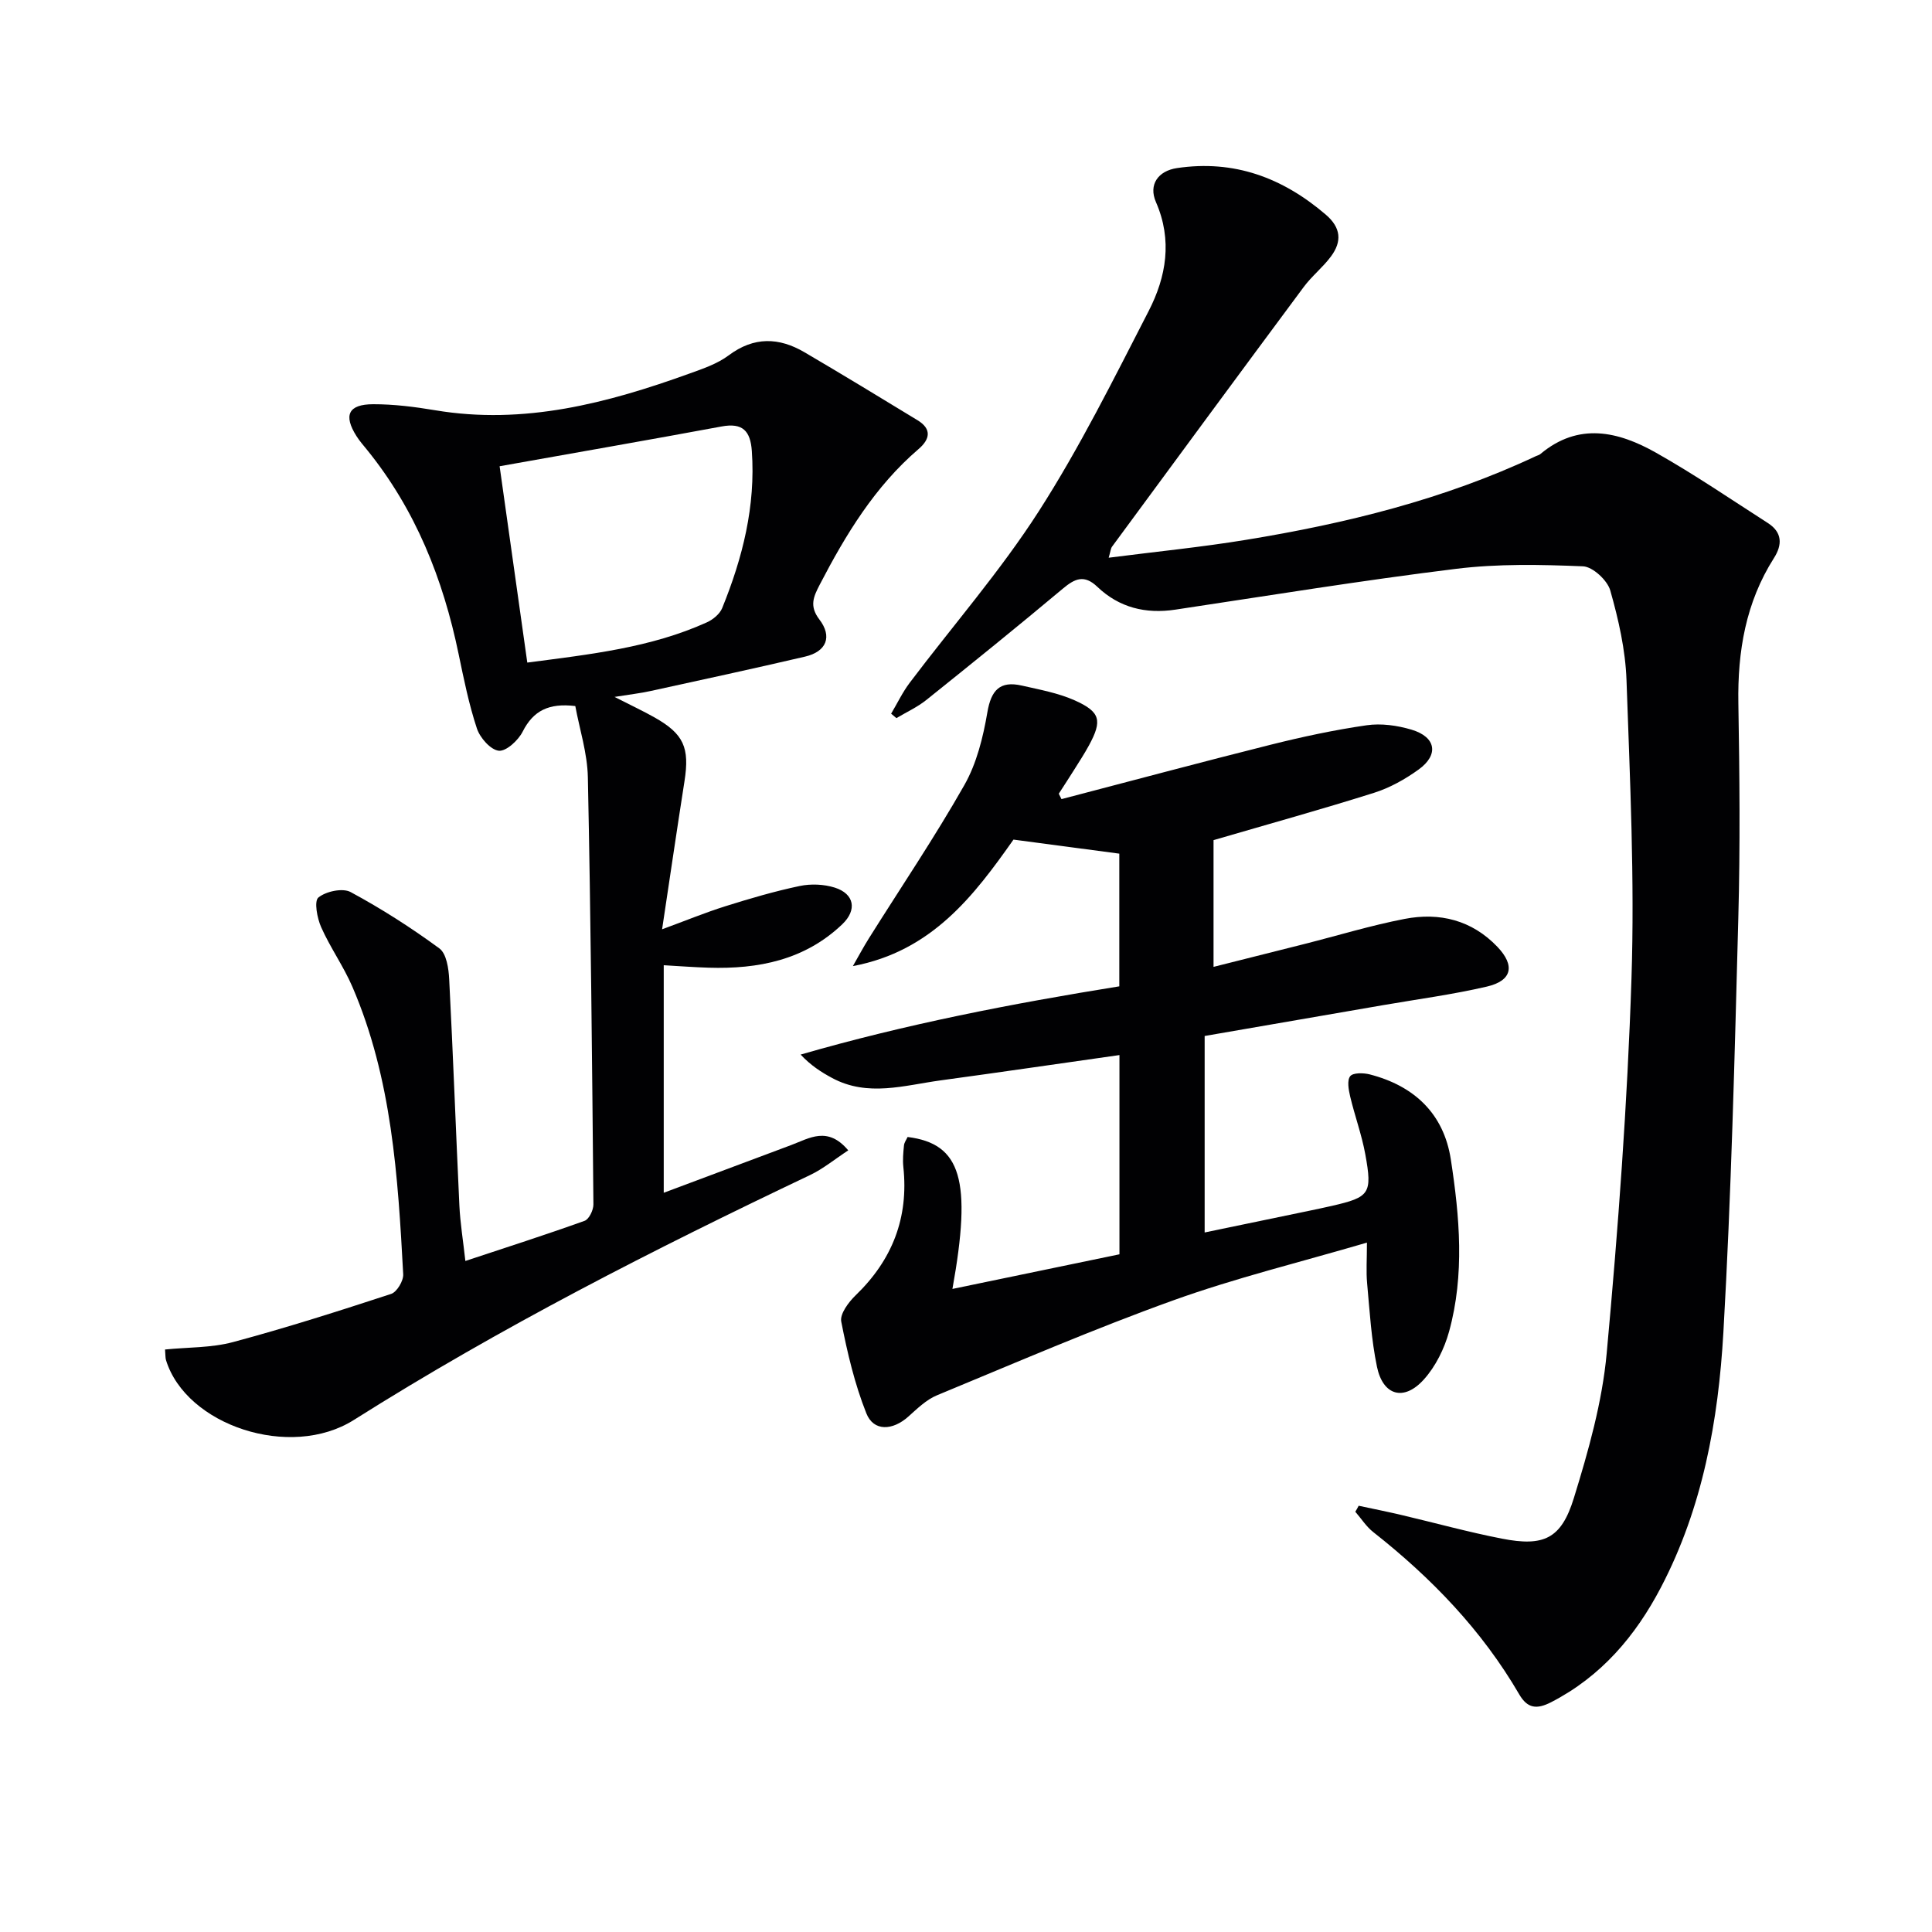
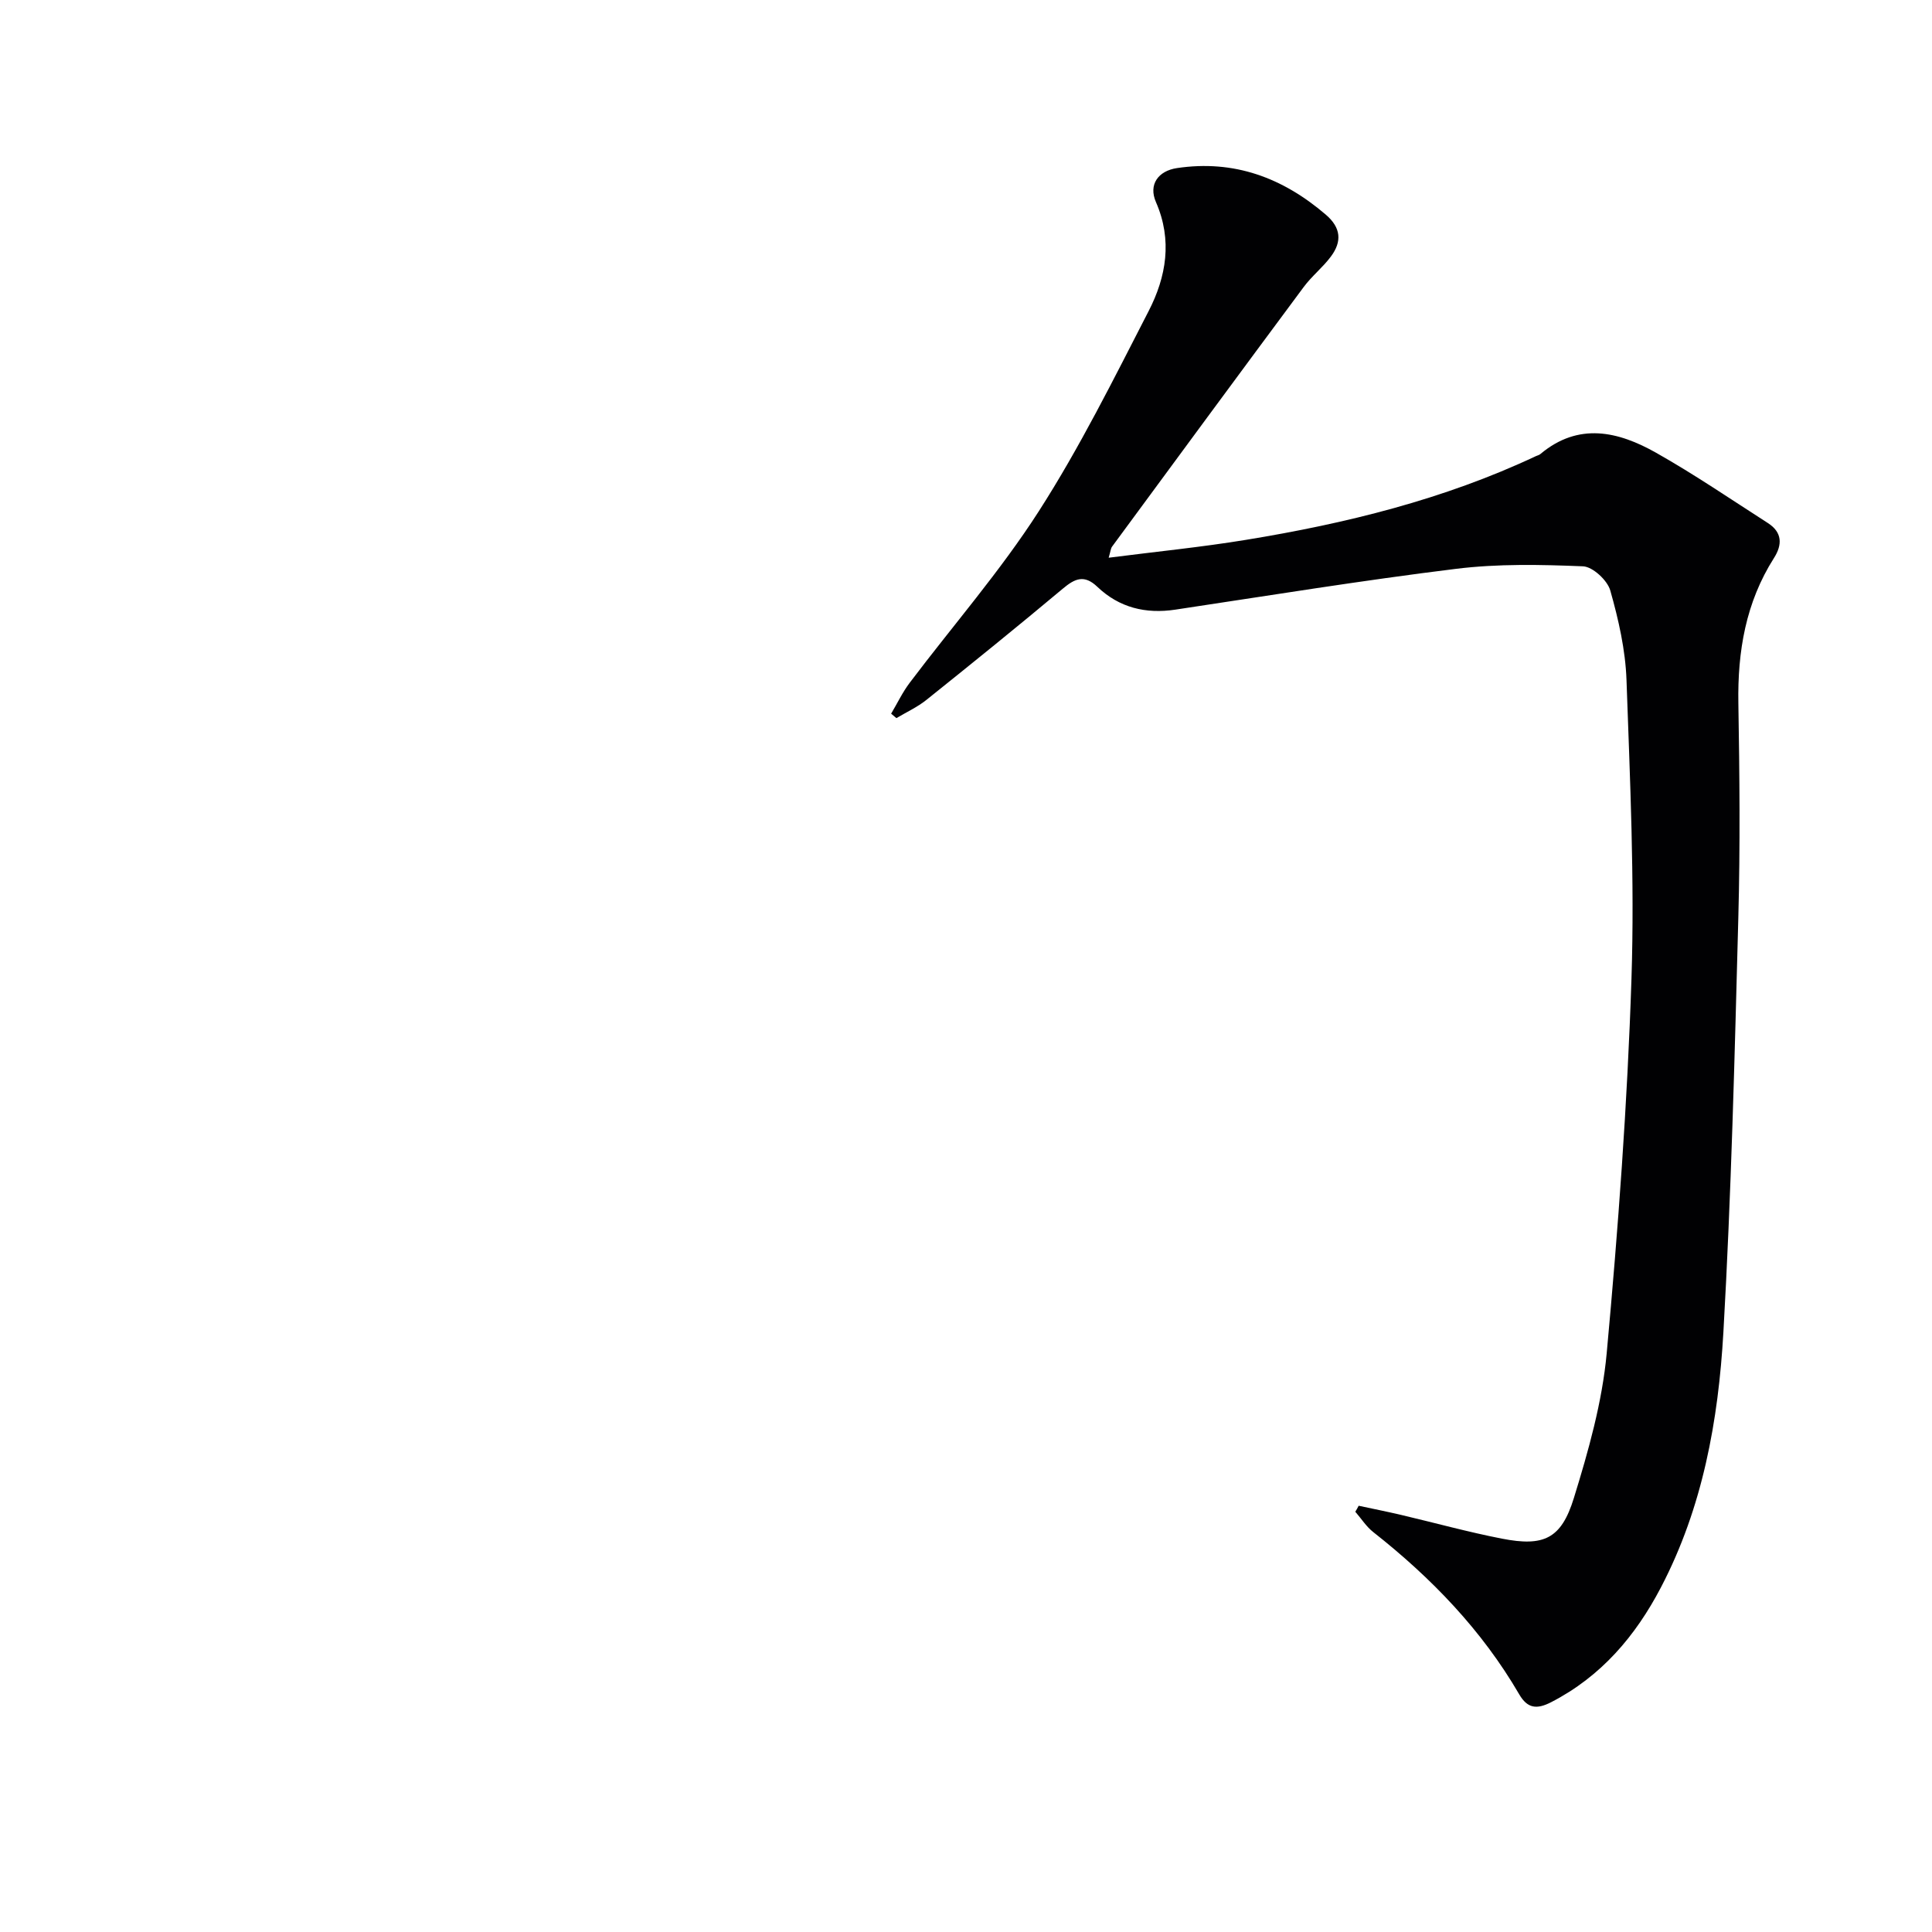
<svg xmlns="http://www.w3.org/2000/svg" enable-background="new 0 0 400 400" viewBox="0 0 400 400">
  <g fill="#010103">
    <path d="m281.3 311.75c2.95.63 5.91 1.22 8.84 1.91 6.94 1.63 13.83 3.54 20.82 4.9 8.65 1.69 12.28.06 14.89-8.4 3.02-9.78 5.87-19.86 6.8-29.99 2.37-25.8 4.29-51.69 5.13-77.58.67-20.57-.31-41.2-1.03-61.79-.22-6.23-1.65-12.52-3.36-18.55-.6-2.11-3.63-4.91-5.64-5-8.75-.36-17.62-.55-26.28.52-19.43 2.39-38.76 5.54-58.13 8.45-6.16.93-11.63-.42-16.14-4.72-2.72-2.6-4.65-1.73-7.16.38-9.31 7.8-18.76 15.44-28.24 23.03-1.87 1.5-4.13 2.53-6.21 3.77-.36-.31-.72-.61-1.09-.92 1.28-2.15 2.36-4.44 3.86-6.42 8.92-11.82 18.72-23.05 26.7-35.47 8.5-13.24 15.54-27.45 22.76-41.48 3.64-7.08 4.95-14.66 1.51-22.54-1.6-3.66.48-6.47 4.35-7.05 11.82-1.76 21.86 1.98 30.79 9.62 3.2 2.73 3.39 5.59 1.08 8.69-1.68 2.26-3.97 4.06-5.64 6.32-13.28 17.88-26.48 35.82-39.68 53.76-.26.36-.29.9-.69 2.28 9.8-1.26 19.16-2.18 28.42-3.7 20.69-3.38 40.96-8.36 60.05-17.34.3-.14.66-.21.9-.42 7.91-6.64 16.13-4.7 23.97-.27 7.92 4.47 15.47 9.63 23.14 14.55 2.97 1.91 3.04 4.46 1.25 7.26-5.83 9.18-7.54 19.3-7.36 30.03.25 14.82.39 29.66-.01 44.48-.76 28.6-1.46 57.21-3.09 85.76-1.04 18.26-4.29 36.31-12.93 52.83-5.27 10.08-12.39 18.46-22.75 23.78-2.95 1.51-4.88 1.31-6.59-1.63-7.73-13.29-18.19-24.12-30.2-33.58-1.46-1.14-2.5-2.81-3.74-4.23.25-.4.48-.82.7-1.24z" />
-     <path d="m127.23 144.29c3.61 1.84 6.01 2.96 8.31 4.26 6.03 3.41 7.26 6.25 6.18 13.16-1.56 9.96-3.02 19.94-4.64 30.69 4.83-1.77 8.92-3.46 13.12-4.78 5.06-1.59 10.17-3.09 15.35-4.18 2.32-.49 5.03-.38 7.28.33 4.06 1.29 4.66 4.62 1.55 7.59-7.76 7.41-17.38 9.31-27.67 8.99-2.98-.09-5.97-.32-9.29-.51v47.11c9.1-3.4 17.74-6.64 26.39-9.88 3.75-1.4 7.54-3.99 11.81 1.1-2.79 1.83-5.19 3.82-7.92 5.12-32.3 15.36-64.14 31.56-94.43 50.69-13.18 8.33-34.74 1.12-38.9-12.38-.14-.45-.1-.95-.2-2.2 4.74-.48 9.6-.33 14.09-1.54 11.01-2.95 21.88-6.42 32.72-9.97 1.19-.39 2.58-2.72 2.5-4.07-1.09-20.25-2.34-40.53-10.52-59.51-1.83-4.25-4.58-8.1-6.46-12.33-.84-1.88-1.5-5.41-.58-6.16 1.57-1.28 5.01-2.02 6.67-1.13 6.38 3.44 12.54 7.38 18.38 11.67 1.47 1.08 1.92 4.16 2.03 6.37.81 15.61 1.37 31.23 2.11 46.85.17 3.63.77 7.24 1.24 11.49 8.48-2.81 16.63-5.42 24.68-8.31.93-.33 1.84-2.24 1.83-3.4-.27-29.47-.54-58.95-1.15-88.42-.1-5.02-1.73-10.02-2.6-14.76-5.48-.66-8.7.95-10.9 5.3-.91 1.8-3.41 4.11-4.94 3.95-1.7-.18-3.89-2.67-4.53-4.6-1.66-5.01-2.71-10.23-3.79-15.42-3.21-15.53-8.92-29.91-19.01-42.34-.73-.9-1.51-1.79-2.13-2.77-2.74-4.32-1.71-6.6 3.45-6.61 4.28-.01 8.61.54 12.85 1.25 18.38 3.08 35.63-1.46 52.64-7.6 2.81-1.01 5.78-2.02 8.12-3.77 5.23-3.91 10.4-3.74 15.69-.64 7.85 4.6 15.63 9.34 23.4 14.07 2.99 1.82 2.6 3.93.21 5.98-9.03 7.74-15.05 17.66-20.45 28.06-1.27 2.46-2.22 4.41-.08 7.21 2.71 3.54 1.51 6.66-2.98 7.7-10.63 2.48-21.31 4.79-31.98 7.12-2.08.46-4.22.7-7.45 1.22zm-23.79-47.76c1.91 13.57 3.78 26.83 5.73 40.65 13.03-1.71 25.52-3.06 37.16-8.32 1.27-.57 2.69-1.73 3.19-2.96 4.23-10.4 6.94-21.12 6.14-32.51-.29-4.19-1.91-5.91-6.28-5.09-14.99 2.78-30.02 5.39-45.94 8.23z" />
-     <path d="m219.77 165.45c14.4-3.76 28.78-7.62 43.22-11.24 6.58-1.65 13.24-3.08 19.95-4.05 3.01-.44 6.35.03 9.3.91 5.08 1.51 5.71 5.2 1.46 8.26-2.79 2.01-5.95 3.78-9.21 4.81-10.89 3.44-21.91 6.49-33.24 9.8v26.24c6.46-1.63 12.63-3.17 18.79-4.73 6.92-1.75 13.78-3.85 20.77-5.2 7.23-1.4 13.92.24 19.21 5.78 3.7 3.88 3.05 7.01-2.17 8.23-7.09 1.65-14.34 2.61-21.52 3.85-12.24 2.12-24.47 4.23-36.92 6.38v40.68c7.36-1.53 14.42-2.99 21.49-4.46 1.63-.34 3.25-.68 4.87-1.05 7.81-1.8 8.39-2.51 6.9-10.68-.74-4.06-2.19-7.98-3.14-12-.32-1.37-.67-3.31.02-4.17.59-.74 2.73-.7 4.03-.37 9.22 2.37 15.34 8.13 16.8 17.62 1.82 11.84 2.88 23.84-.36 35.61-.98 3.56-2.79 7.24-5.24 9.95-4.11 4.56-8.44 3.35-9.69-2.63-1.18-5.66-1.51-11.5-2.04-17.28-.23-2.45-.04-4.95-.04-8.44-13.83 4.06-27.22 7.32-40.11 11.96-16.52 5.94-32.67 12.93-48.91 19.65-2.21.91-4.09 2.77-5.93 4.41-3.26 2.92-7.19 3.11-8.69-.67-2.42-6.07-3.94-12.56-5.2-19-.31-1.58 1.52-4.03 2.98-5.44 7.59-7.32 11-16.05 9.88-26.56-.16-1.48-.02-3 .13-4.48.06-.61.5-1.19.75-1.74 11.08 1.38 13.35 8.91 9.28 31.46 11.65-2.42 23.03-4.78 34.58-7.17 0-13.73 0-27.17 0-41.25-12.49 1.77-24.74 3.57-37.02 5.24-7.5 1.02-15.08 3.48-22.46-.49-2.26-1.21-4.42-2.6-6.53-4.85 21.75-6.29 43.68-10.54 65.98-14.13 0-9.3 0-18.38 0-27.47-7.24-.96-14.41-1.91-21.91-2.91-8.16 11.58-16.88 23.11-33.25 26.19 1.11-1.93 2.15-3.89 3.33-5.77 6.62-10.55 13.61-20.89 19.75-31.71 2.55-4.49 3.88-9.89 4.76-15.04.78-4.61 2.6-6.59 7.13-5.56 3.69.84 7.51 1.53 10.93 3.05 5.38 2.4 5.76 4.2 2.98 9.33-.95 1.75-2.05 3.42-3.11 5.12-1.03 1.64-2.09 3.26-3.14 4.89.18.37.37.75.56 1.12z" />
  </g>
</svg>